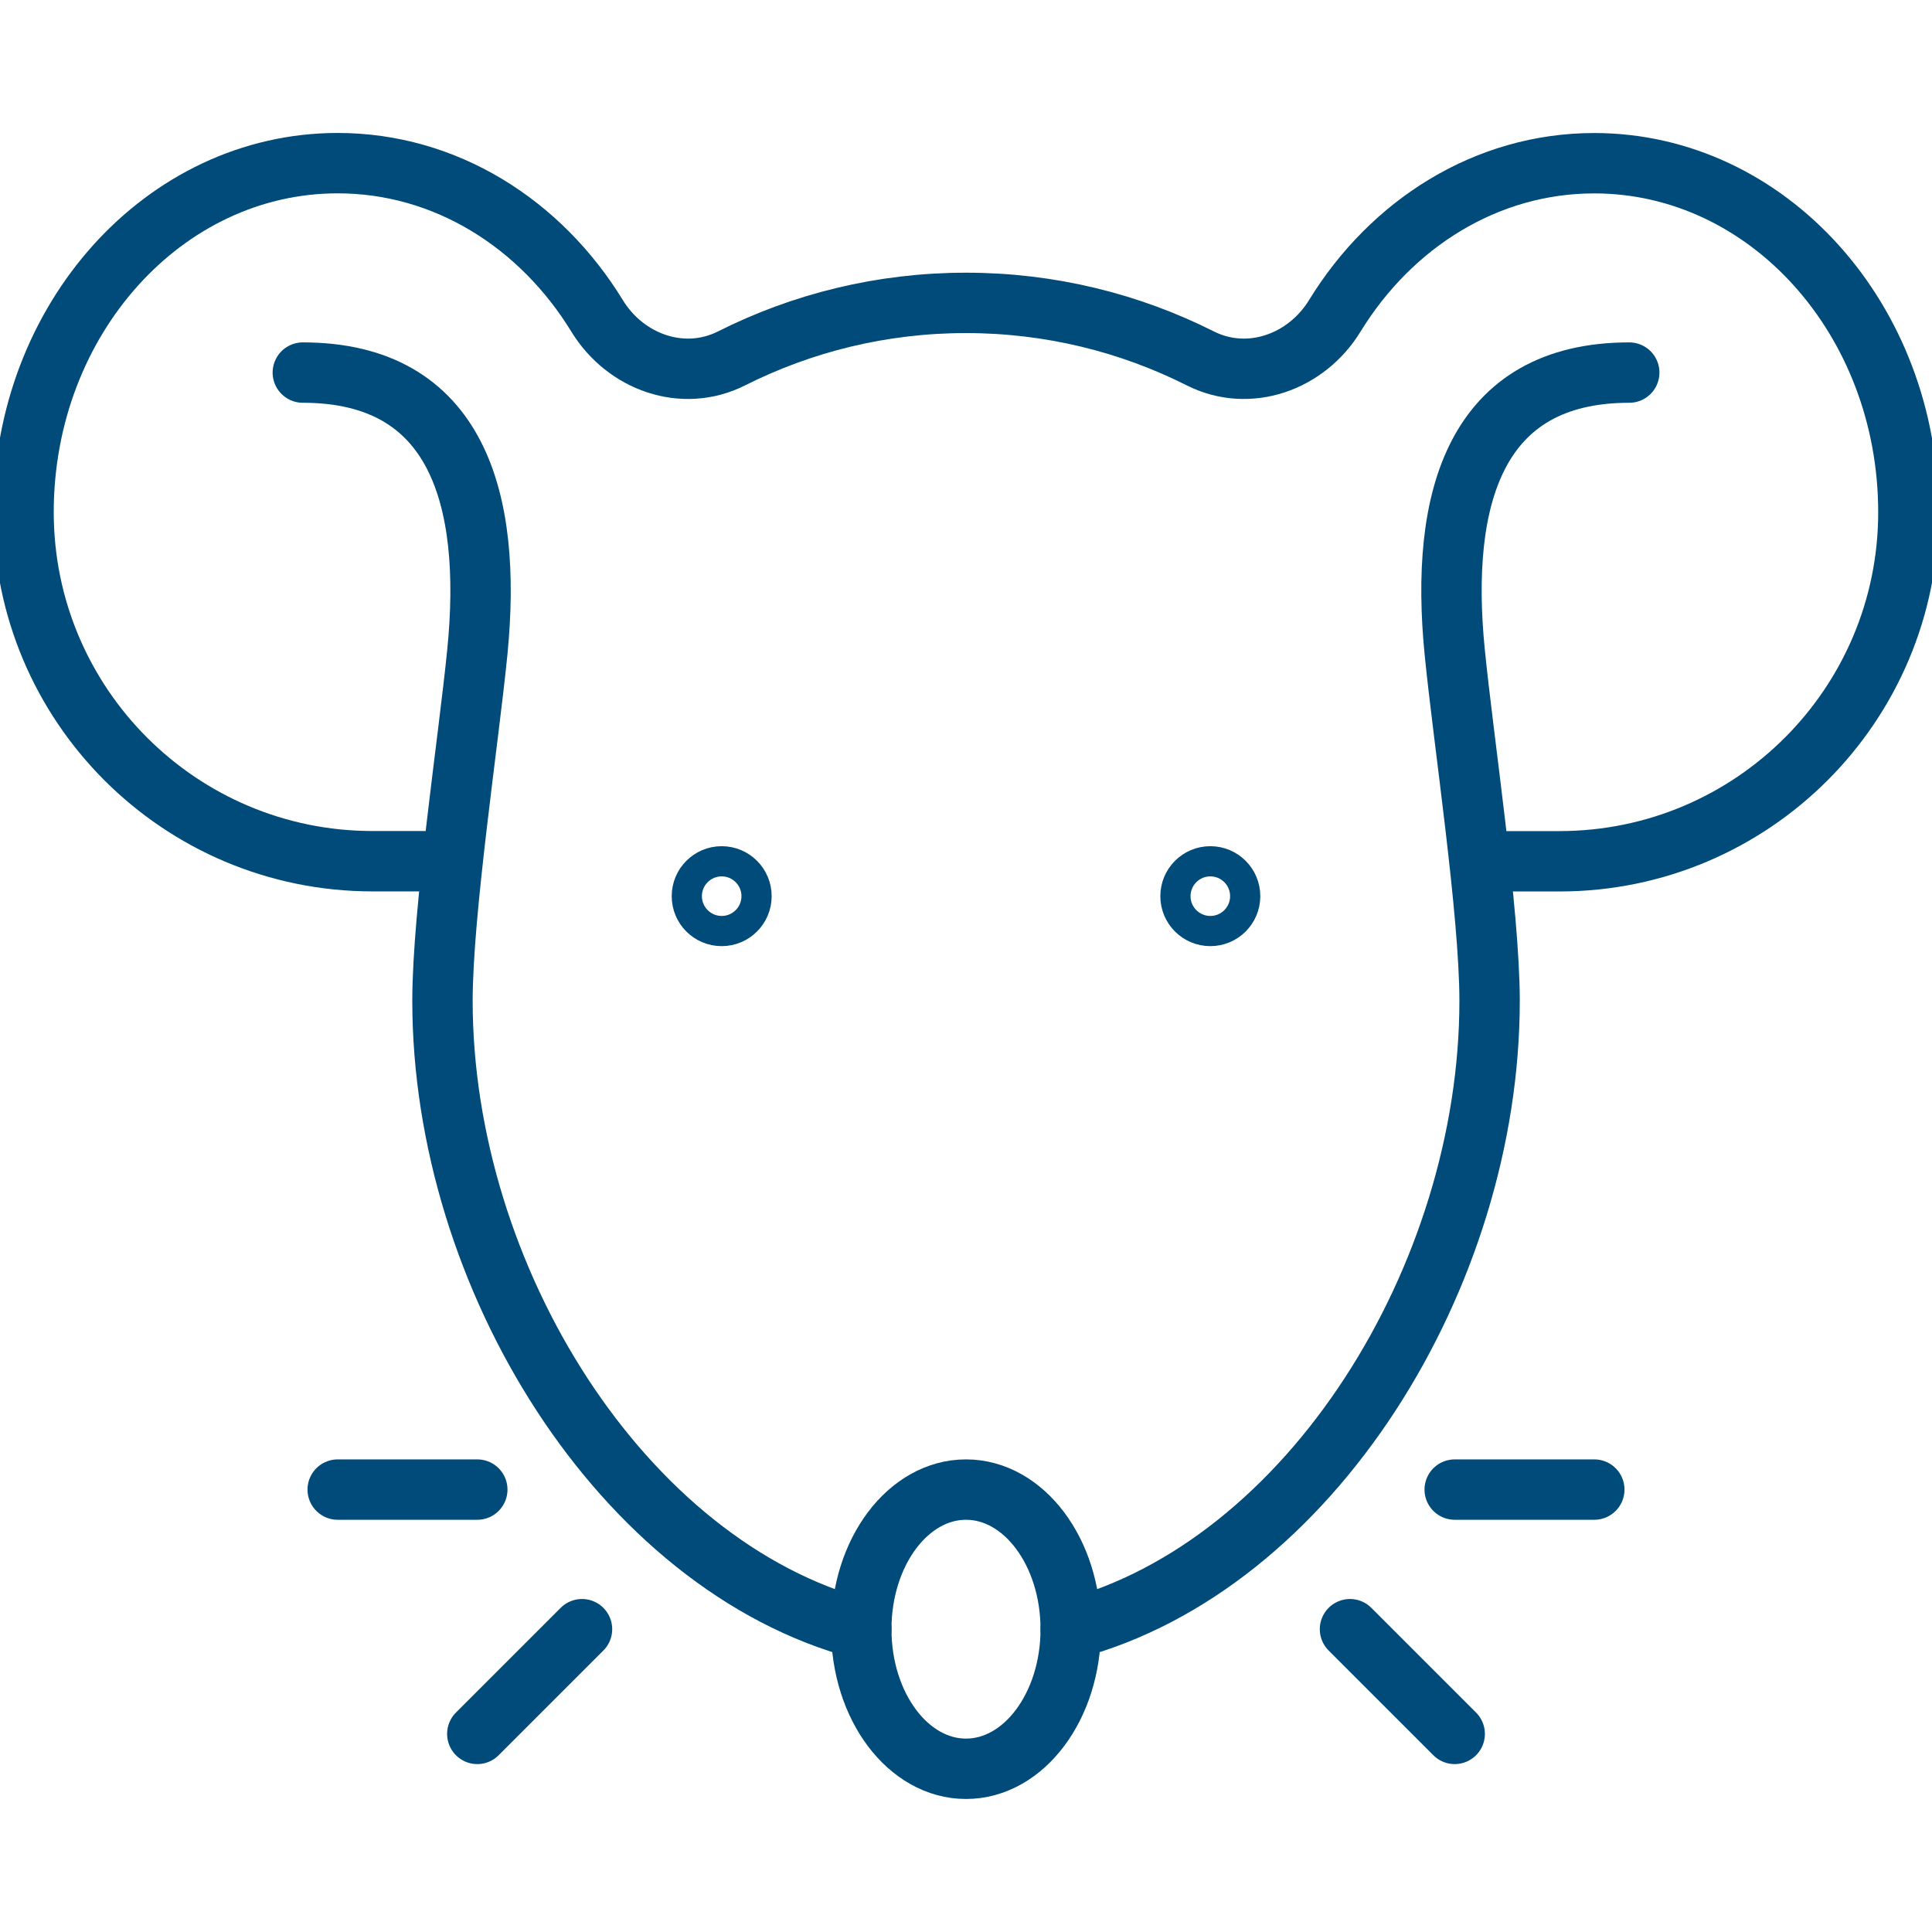
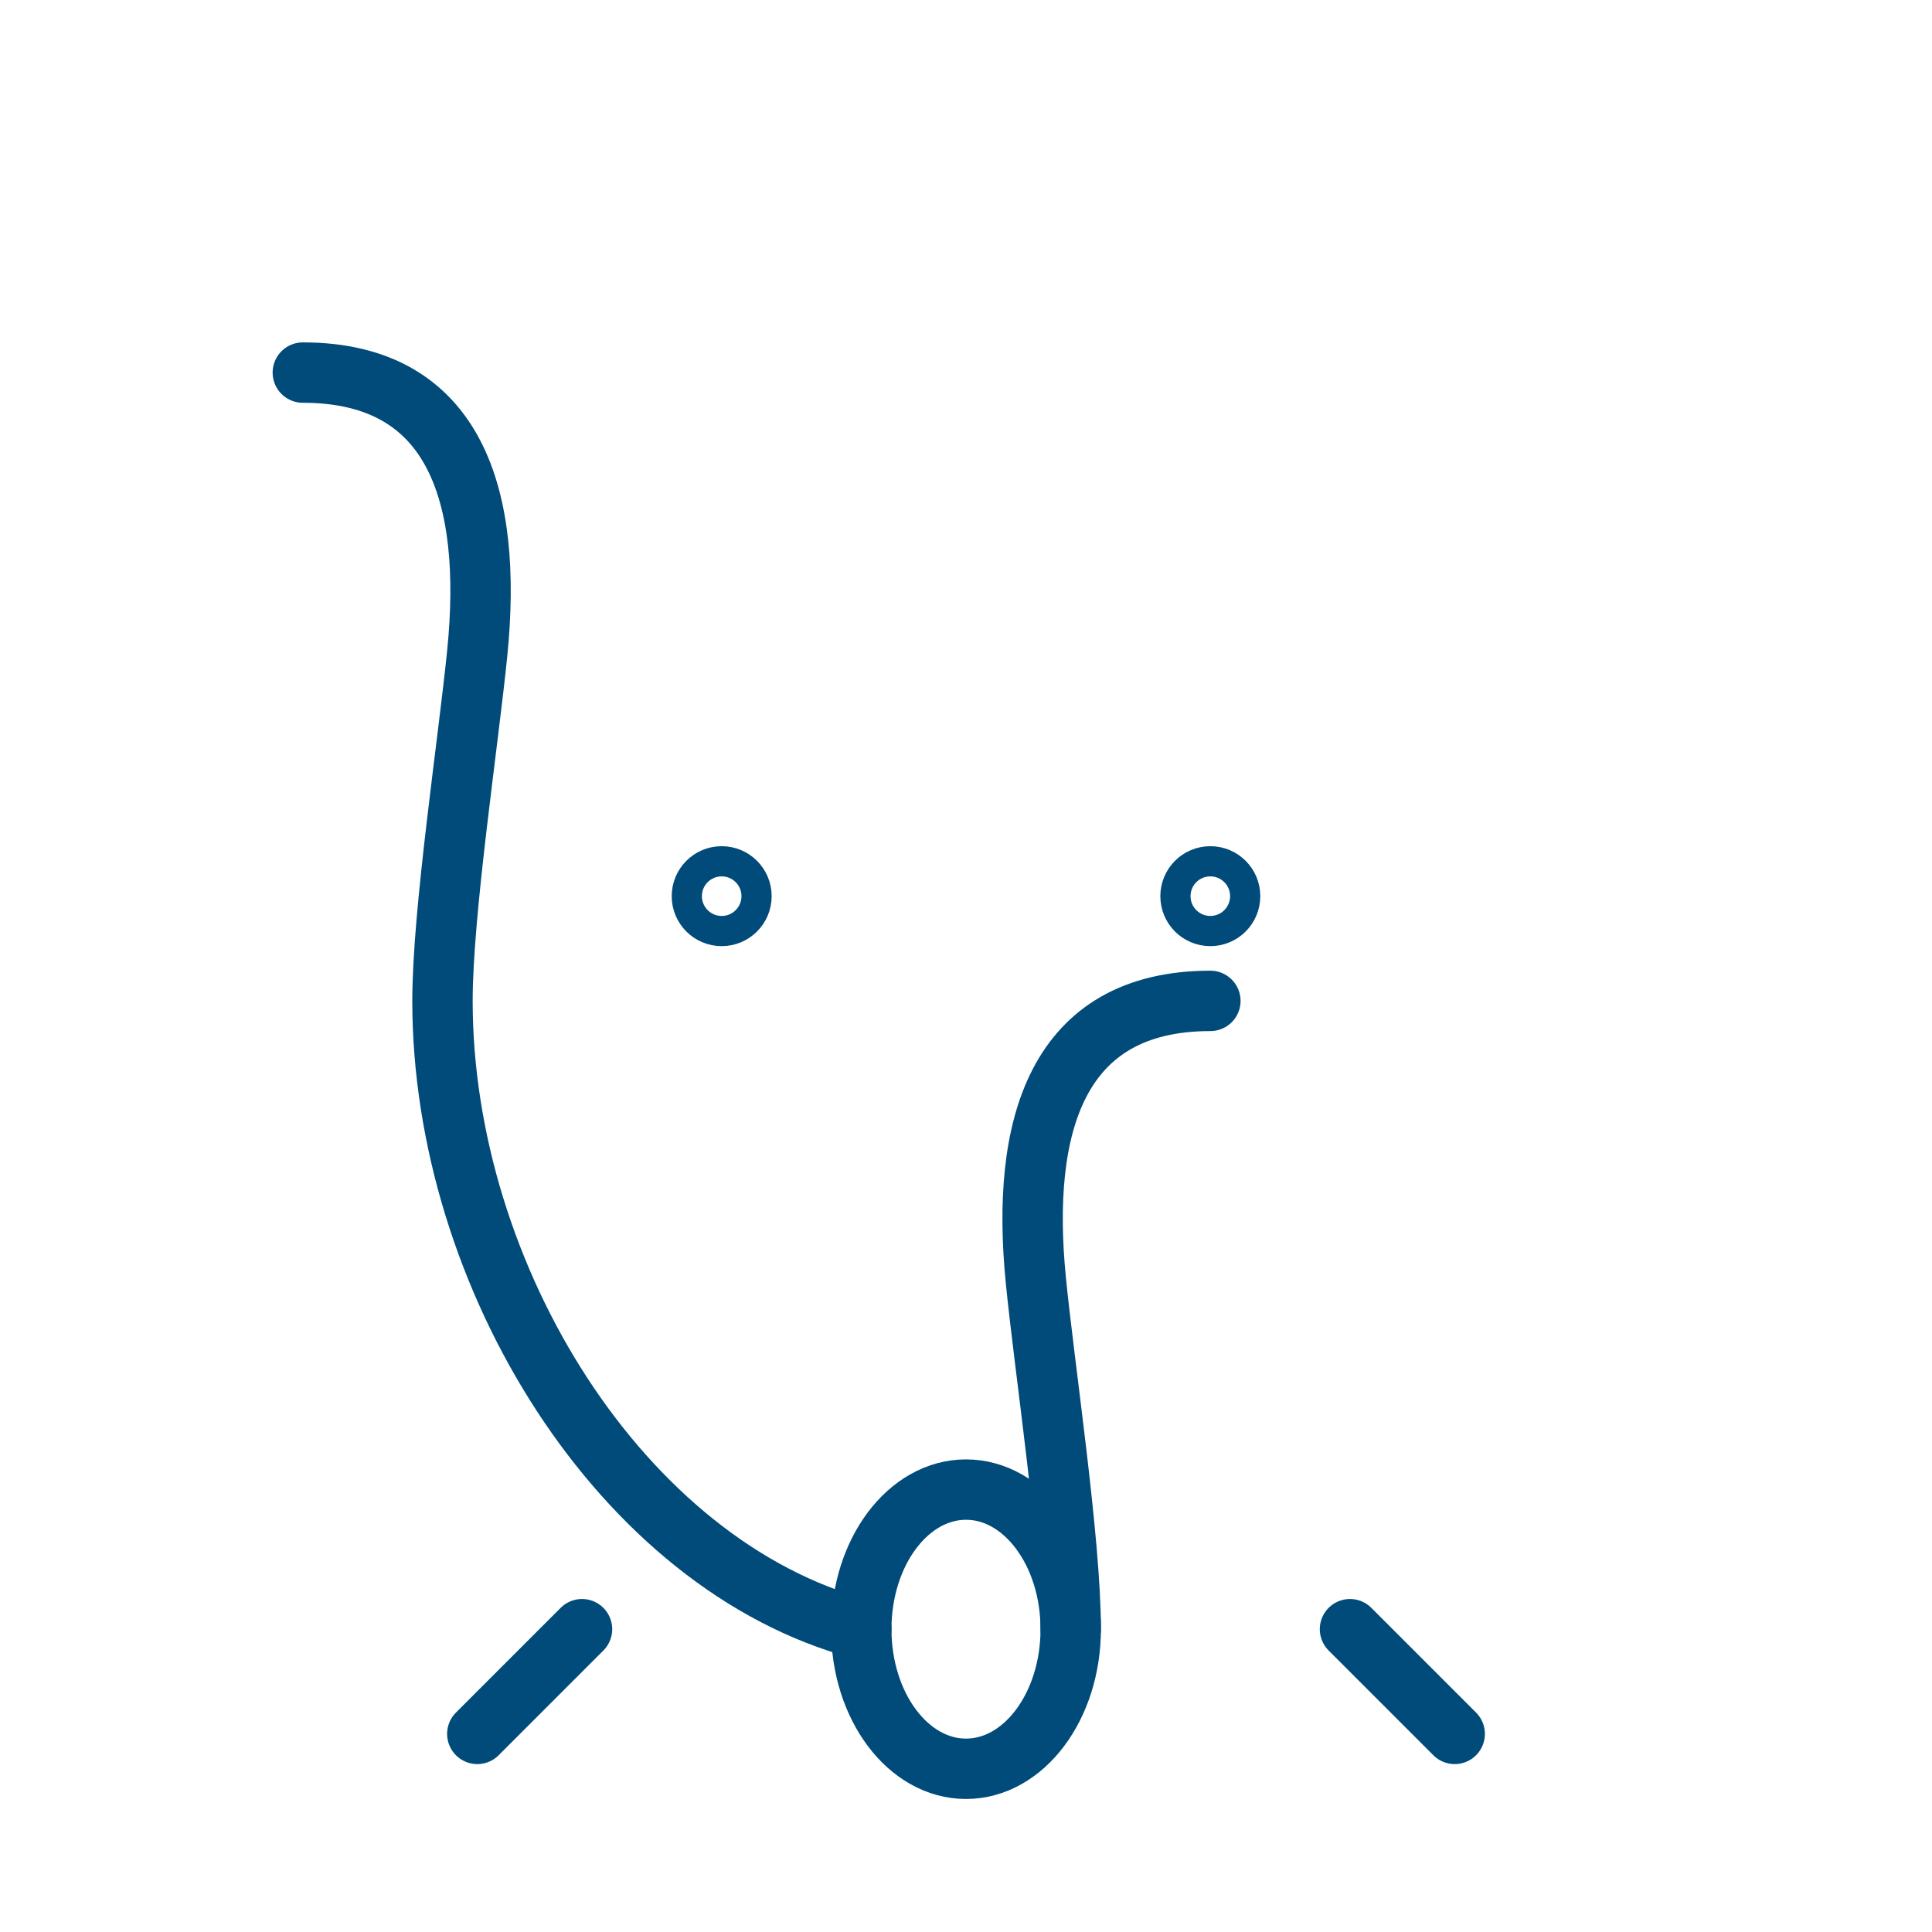
<svg xmlns="http://www.w3.org/2000/svg" version="1.1" id="Layer_1" x="0px" y="0px" viewBox="0 0 288 288" style="enable-background:new 0 0 288 288;" xml:space="preserve">
  <style type="text/css">
	.st0{fill:none;stroke:#004B79;stroke-width:9;stroke-linejoin:round;}
	.st1{fill:none;stroke:#004B79;stroke-width:9;stroke-linecap:round;stroke-linejoin:round;}
	.st2{fill:none;stroke:#004B79;stroke-width:4.5;stroke-linecap:round;stroke-linejoin:round;}
</style>
  <g>
    <ellipse class="st0" cx="144" cy="242.86" rx="15.61" ry="20.81" />
-     <path class="st1" d="M159.61,242.86c35.7-9.47,62.44-52.58,62.44-93.66c0-13.27-3.9-38.83-5.2-52.03   c-2.27-22.88,3.03-41.63,26.02-41.63" />
+     <path class="st1" d="M159.61,242.86c0-13.27-3.9-38.83-5.2-52.03   c-2.27-22.88,3.03-41.63,26.02-41.63" />
    <path class="st1" d="M45.14,55.54c22.99,0,28.28,18.75,26.02,41.63c-1.31,13.2-5.2,38.77-5.2,52.03   c0,41.08,26.74,84.19,62.44,93.66" />
-     <line class="st1" x1="237.66" y1="222.05" x2="216.85" y2="222.05" />
    <line class="st1" x1="216.85" y1="258.47" x2="201.24" y2="242.86" />
-     <line class="st1" x1="50.34" y1="222.05" x2="71.15" y2="222.05" />
    <line class="st1" x1="71.15" y1="258.47" x2="86.76" y2="242.86" />
    <circle class="st2" cx="107.58" cy="133.59" r="5.2" />
    <circle class="st2" cx="180.42" cy="133.59" r="5.2" />
-     <path class="st0" d="M220.52,128.39h11.93c28.74,0,52.03-23.3,52.03-52.03c0-28.74-20.97-52.03-46.83-52.03   c-16.09,0-30.26,9.03-38.68,22.76c-4.23,6.91-12.8,9.98-20.03,6.34c-10.51-5.29-22.37-8.28-34.95-8.28   c-12.57,0-24.44,2.99-34.95,8.28c-7.24,3.64-15.8,0.57-20.03-6.34C80.6,33.35,66.43,24.32,50.34,24.32   c-25.86,0-46.83,23.3-46.83,52.03c0,28.74,23.3,52.03,52.03,52.03h11.93" />
  </g>
</svg>